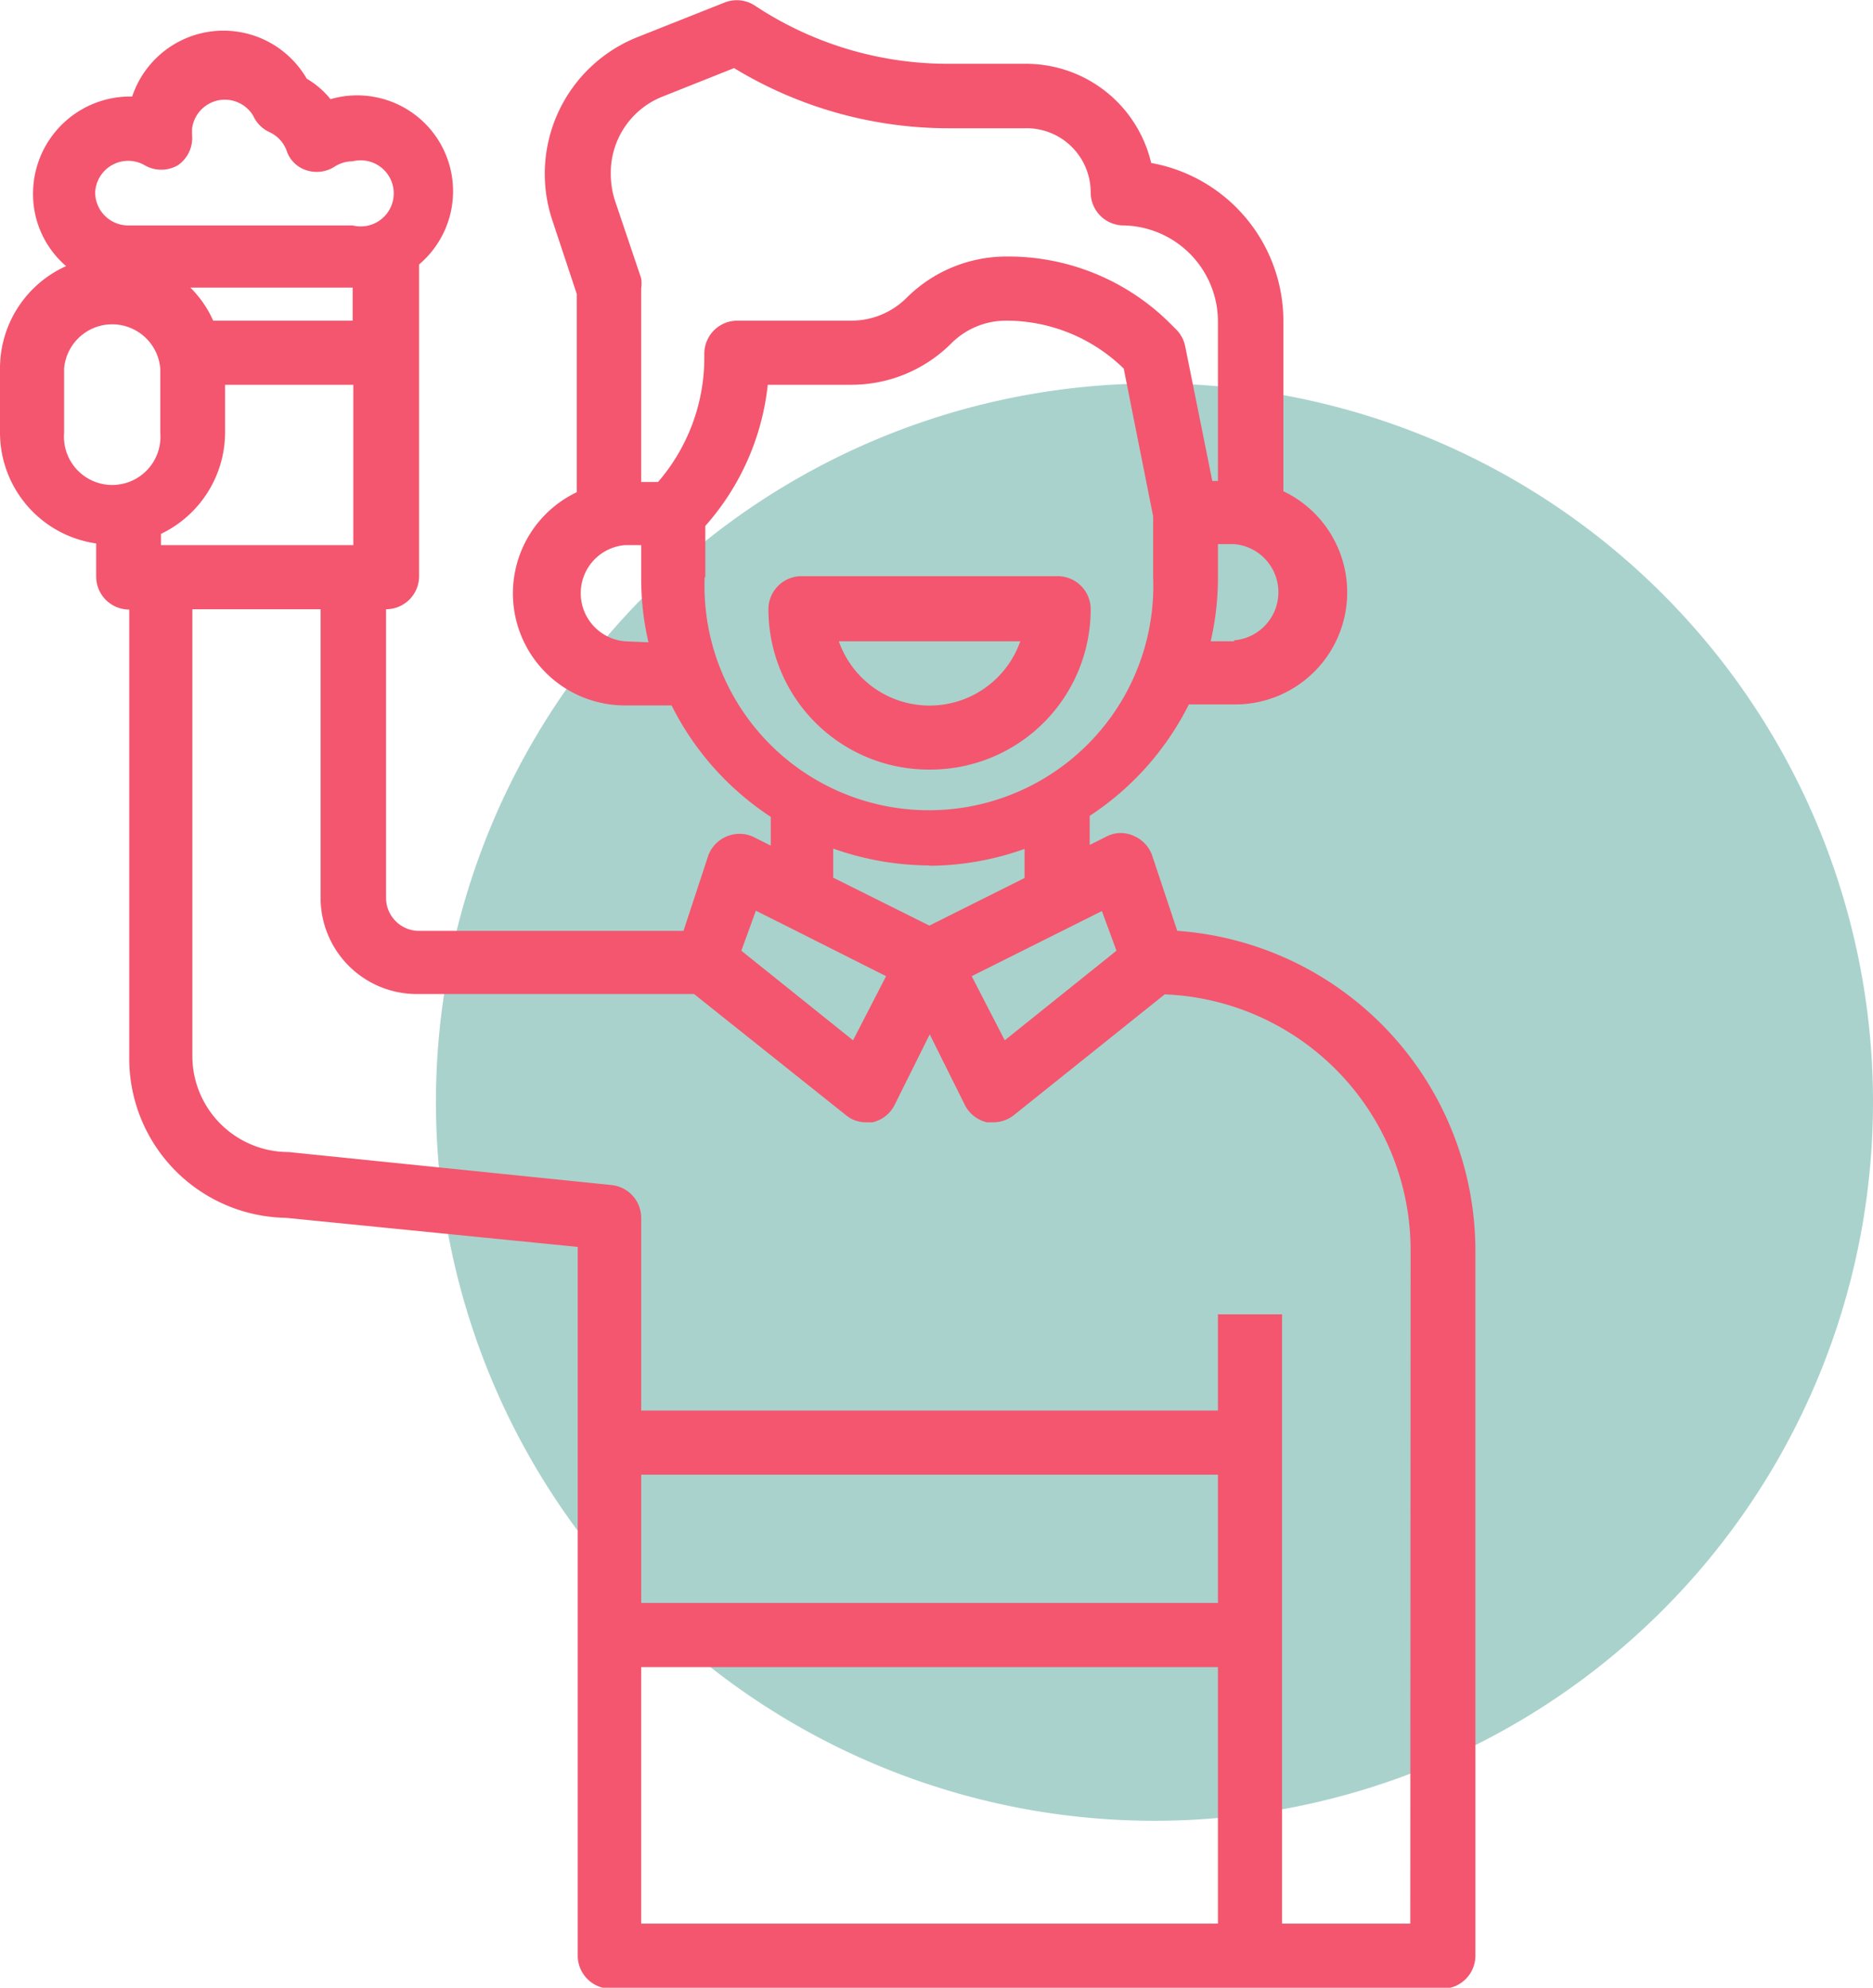
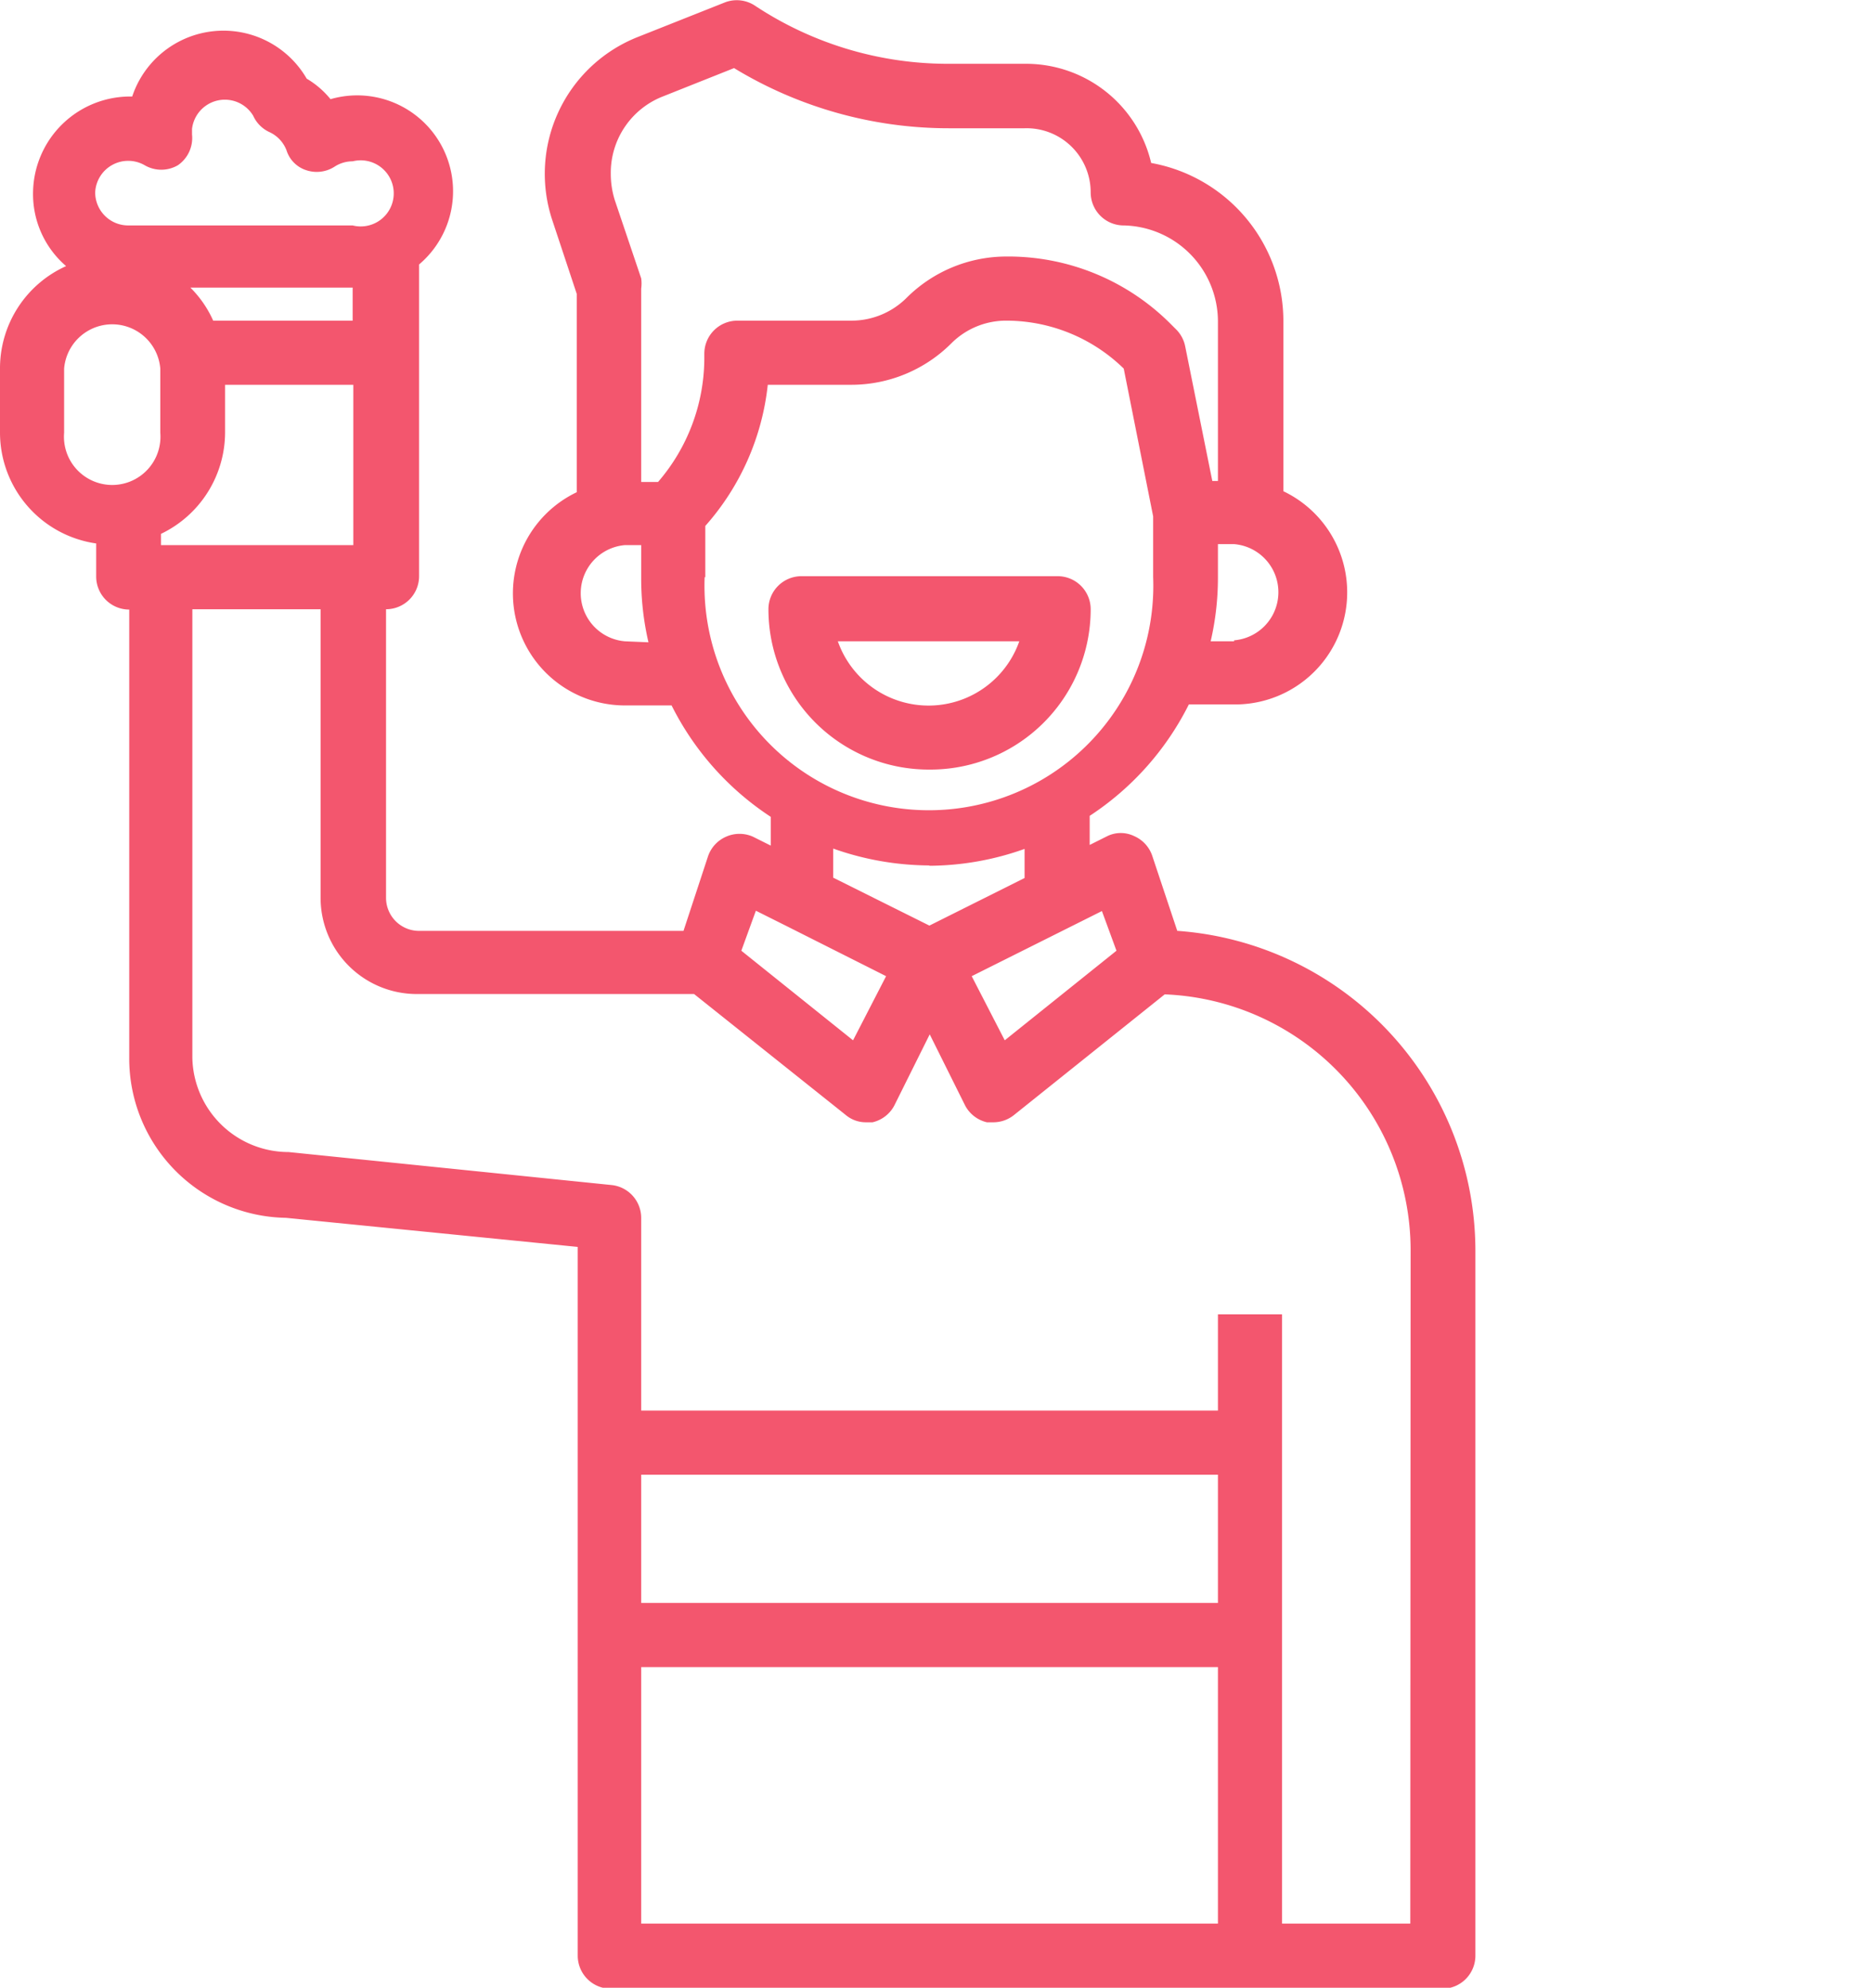
<svg xmlns="http://www.w3.org/2000/svg" viewBox="0 0 56.67 60.13">
  <defs>
    <style>.cls-1{fill:#60aca3;opacity:0.54;}.cls-2{fill:#f3566e;}</style>
  </defs>
  <g id="Layer_2" data-name="Layer 2">
    <g id="Layer_1-2" data-name="Layer 1">
-       <path class="cls-1" d="M34.93,55.08A21.74,21.74,0,1,0,13.19,33.34,21.74,21.74,0,0,0,34.93,55.08" />
      <path class="cls-2" d="M35.62,28.16l-.76-2.28a1,1,0,0,0-.55-.59.93.93,0,0,0-.8,0l-.54.27v-.88a8.66,8.66,0,0,0,3-3.37h1.41a3.39,3.39,0,0,0,1.45-6.45V9.7a4.86,4.86,0,0,0-4-4.77,3.89,3.89,0,0,0-3.78-3H28.71A10.57,10.57,0,0,1,22.84.17a1,1,0,0,0-.9-.1L19.27,1.13a4.45,4.45,0,0,0-2.56,5.53l.74,2.23v6a3.39,3.39,0,0,0,1.46,6.45h1.41a8.66,8.66,0,0,0,3,3.37v.87l-.54-.27a1,1,0,0,0-.81,0,1,1,0,0,0-.55.6l-.74,2.25h-8a1,1,0,0,1-1-1V18.43a1,1,0,0,0,1-1V8A2.9,2.9,0,0,0,10,3a2.66,2.66,0,0,0-.72-.62A2.91,2.91,0,0,0,4,2.92,2.94,2.94,0,0,0,1,5.82,2.87,2.87,0,0,0,2,8.05a3.39,3.39,0,0,0-2,3.1v1.94a3.39,3.39,0,0,0,2.91,3.35v1a1,1,0,0,0,1,1V32a4.82,4.82,0,0,0,4.74,4.84h0l8.83.88V59.16a1,1,0,0,0,1,1H43.64a1,1,0,0,0,1-1V37.82a9.71,9.71,0,0,0-9-9.66Zm-1.84.6L30.4,31.47l-1-1.94,3-1.5.94-.47Zm3.56-9.36h-.71a8.49,8.49,0,0,0,.22-1.94v-1h.49a1.46,1.46,0,0,1,0,2.91ZM20,2.94l2.21-.88a12.5,12.5,0,0,0,6.5,1.82H31A1.94,1.94,0,0,1,33,5.82a1,1,0,0,0,1,1A2.91,2.91,0,0,1,36.85,9.7v4.85h-.17l-.82-4.07a1,1,0,0,0-.26-.5l-.17-.17a6.94,6.94,0,0,0-5-2.05,4.28,4.28,0,0,0-3,1.25,2.36,2.36,0,0,1-1.66.69H22.31a1,1,0,0,0-1,1v.17a5.75,5.75,0,0,1-1.4,3.71H19.4V8.73a1.12,1.12,0,0,0,0-.31l-.8-2.37a2.66,2.66,0,0,1-.12-.79A2.48,2.48,0,0,1,20,2.94ZM18.91,19.4a1.46,1.46,0,0,1,0-2.91h.49v1a8.49,8.49,0,0,0,.22,1.94Zm2.43-1.94V15.91a7.66,7.66,0,0,0,1.89-4.27h2.55a4.28,4.28,0,0,0,3-1.25,2.34,2.34,0,0,1,1.66-.69A5.09,5.09,0,0,1,34,11.15l.89,4.47v1.84a6.79,6.79,0,1,1-13.57,0Zm6.78,8.73A8.69,8.69,0,0,0,31,25.68v.88L28.12,28l-2.91-1.45v-.88a8.78,8.78,0,0,0,2.91.51Zm-5.25,1.36.94.47,3,1.51-1,1.94-3.38-2.71Zm-18-11.06v-.34a3.41,3.41,0,0,0,1.94-3.06V11.64h3.88v4.85ZM10.67,9.7H6.45a3.3,3.3,0,0,0-.69-1h4.91ZM4.38,5a1,1,0,0,0,1,0,1,1,0,0,0,.43-.93l0-.17a1,1,0,0,1,1.85-.4A1,1,0,0,0,8.16,4a1,1,0,0,1,.51.55.92.92,0,0,0,.6.6,1,1,0,0,0,.84-.1,1,1,0,0,1,.56-.17,1,1,0,1,1,0,1.94H3.88a1,1,0,0,1-1-1A1,1,0,0,1,4.38,5Zm-2.44,8.1V11.15a1.46,1.46,0,0,1,2.91,0v1.94a1.46,1.46,0,1,1-2.91,0ZM19.4,44.61H36.85v3.88H19.4Zm0,5.82H36.85v7.76H19.4Zm23.27,7.76H38.79V39.76H36.85v2.91H19.4V36.85a1,1,0,0,0-.88-1l-9.79-1A2.91,2.91,0,0,1,5.82,32V18.43H9.7v8.73a2.91,2.91,0,0,0,2.91,2.91H21l4.59,3.66a.94.94,0,0,0,.6.22l.21,0a1,1,0,0,0,.66-.51l1.07-2.15,1.07,2.15a1,1,0,0,0,.66.51l.21,0a1,1,0,0,0,.61-.22l4.56-3.65a7.75,7.75,0,0,1,7.44,7.74Z" />
-       <path class="cls-2" d="M28.12,23.28A4.85,4.85,0,0,0,33,18.43a1,1,0,0,0-1-1H24.25a1,1,0,0,0-1,1,4.85,4.85,0,0,0,4.84,4.85Zm2.75-3.88a2.91,2.91,0,0,1-5.49,0Z" />
+       <path class="cls-2" d="M28.12,23.28A4.85,4.85,0,0,0,33,18.43a1,1,0,0,0-1-1H24.25a1,1,0,0,0-1,1,4.85,4.85,0,0,0,4.84,4.85m2.75-3.88a2.91,2.91,0,0,1-5.49,0Z" />
    </g>
  </g>
</svg>